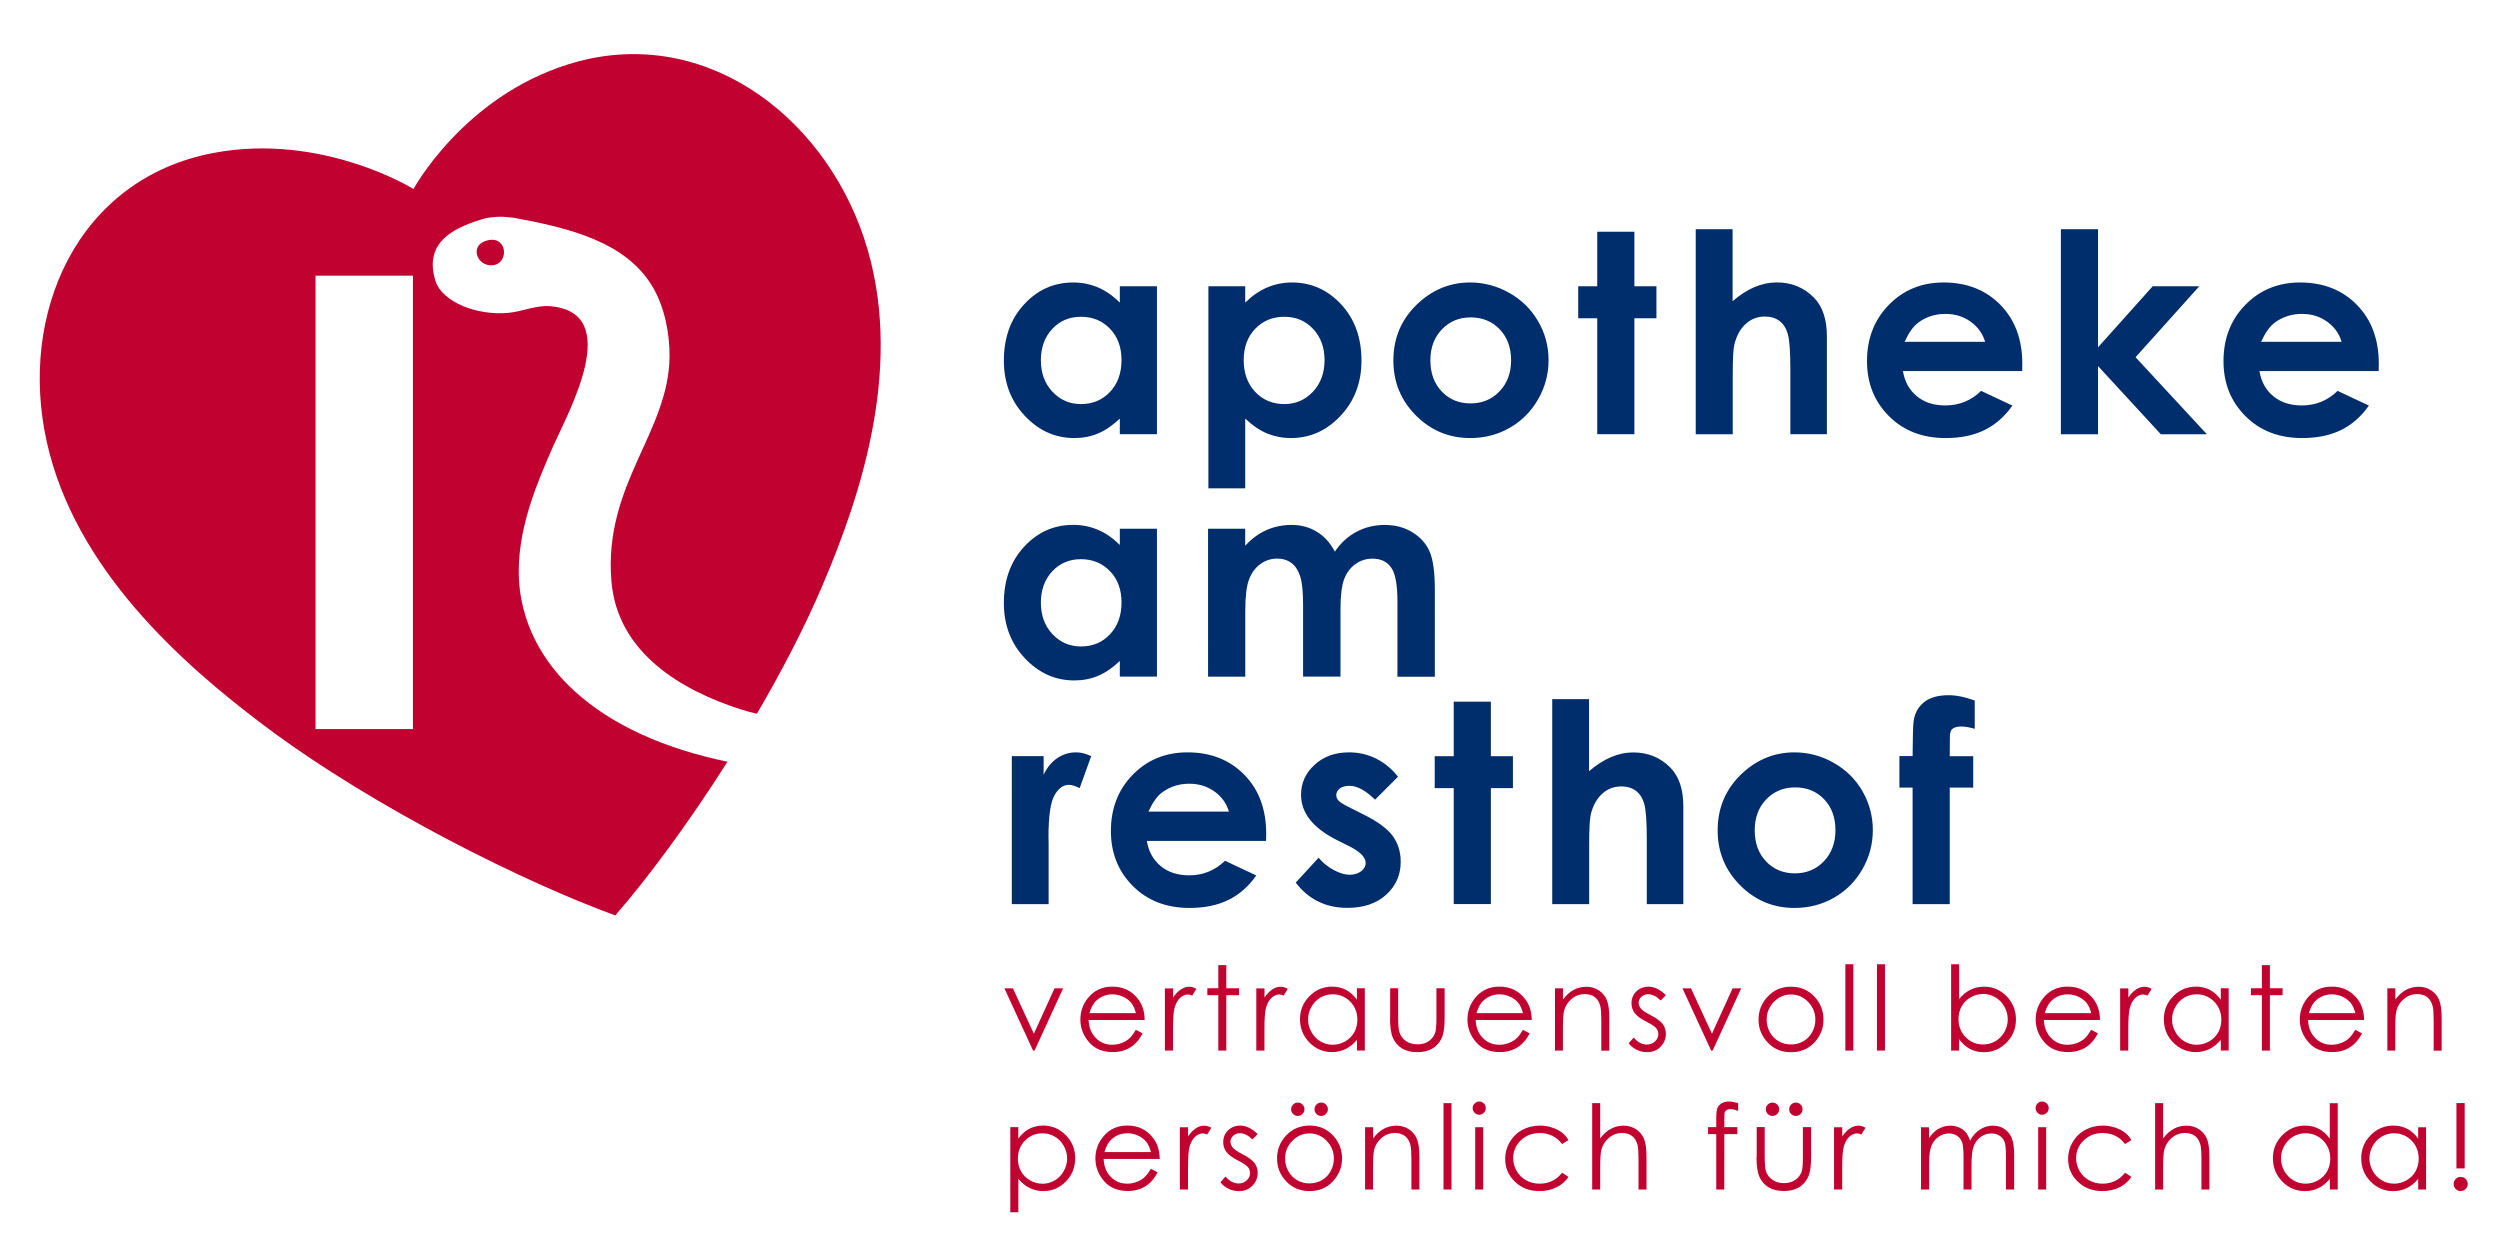
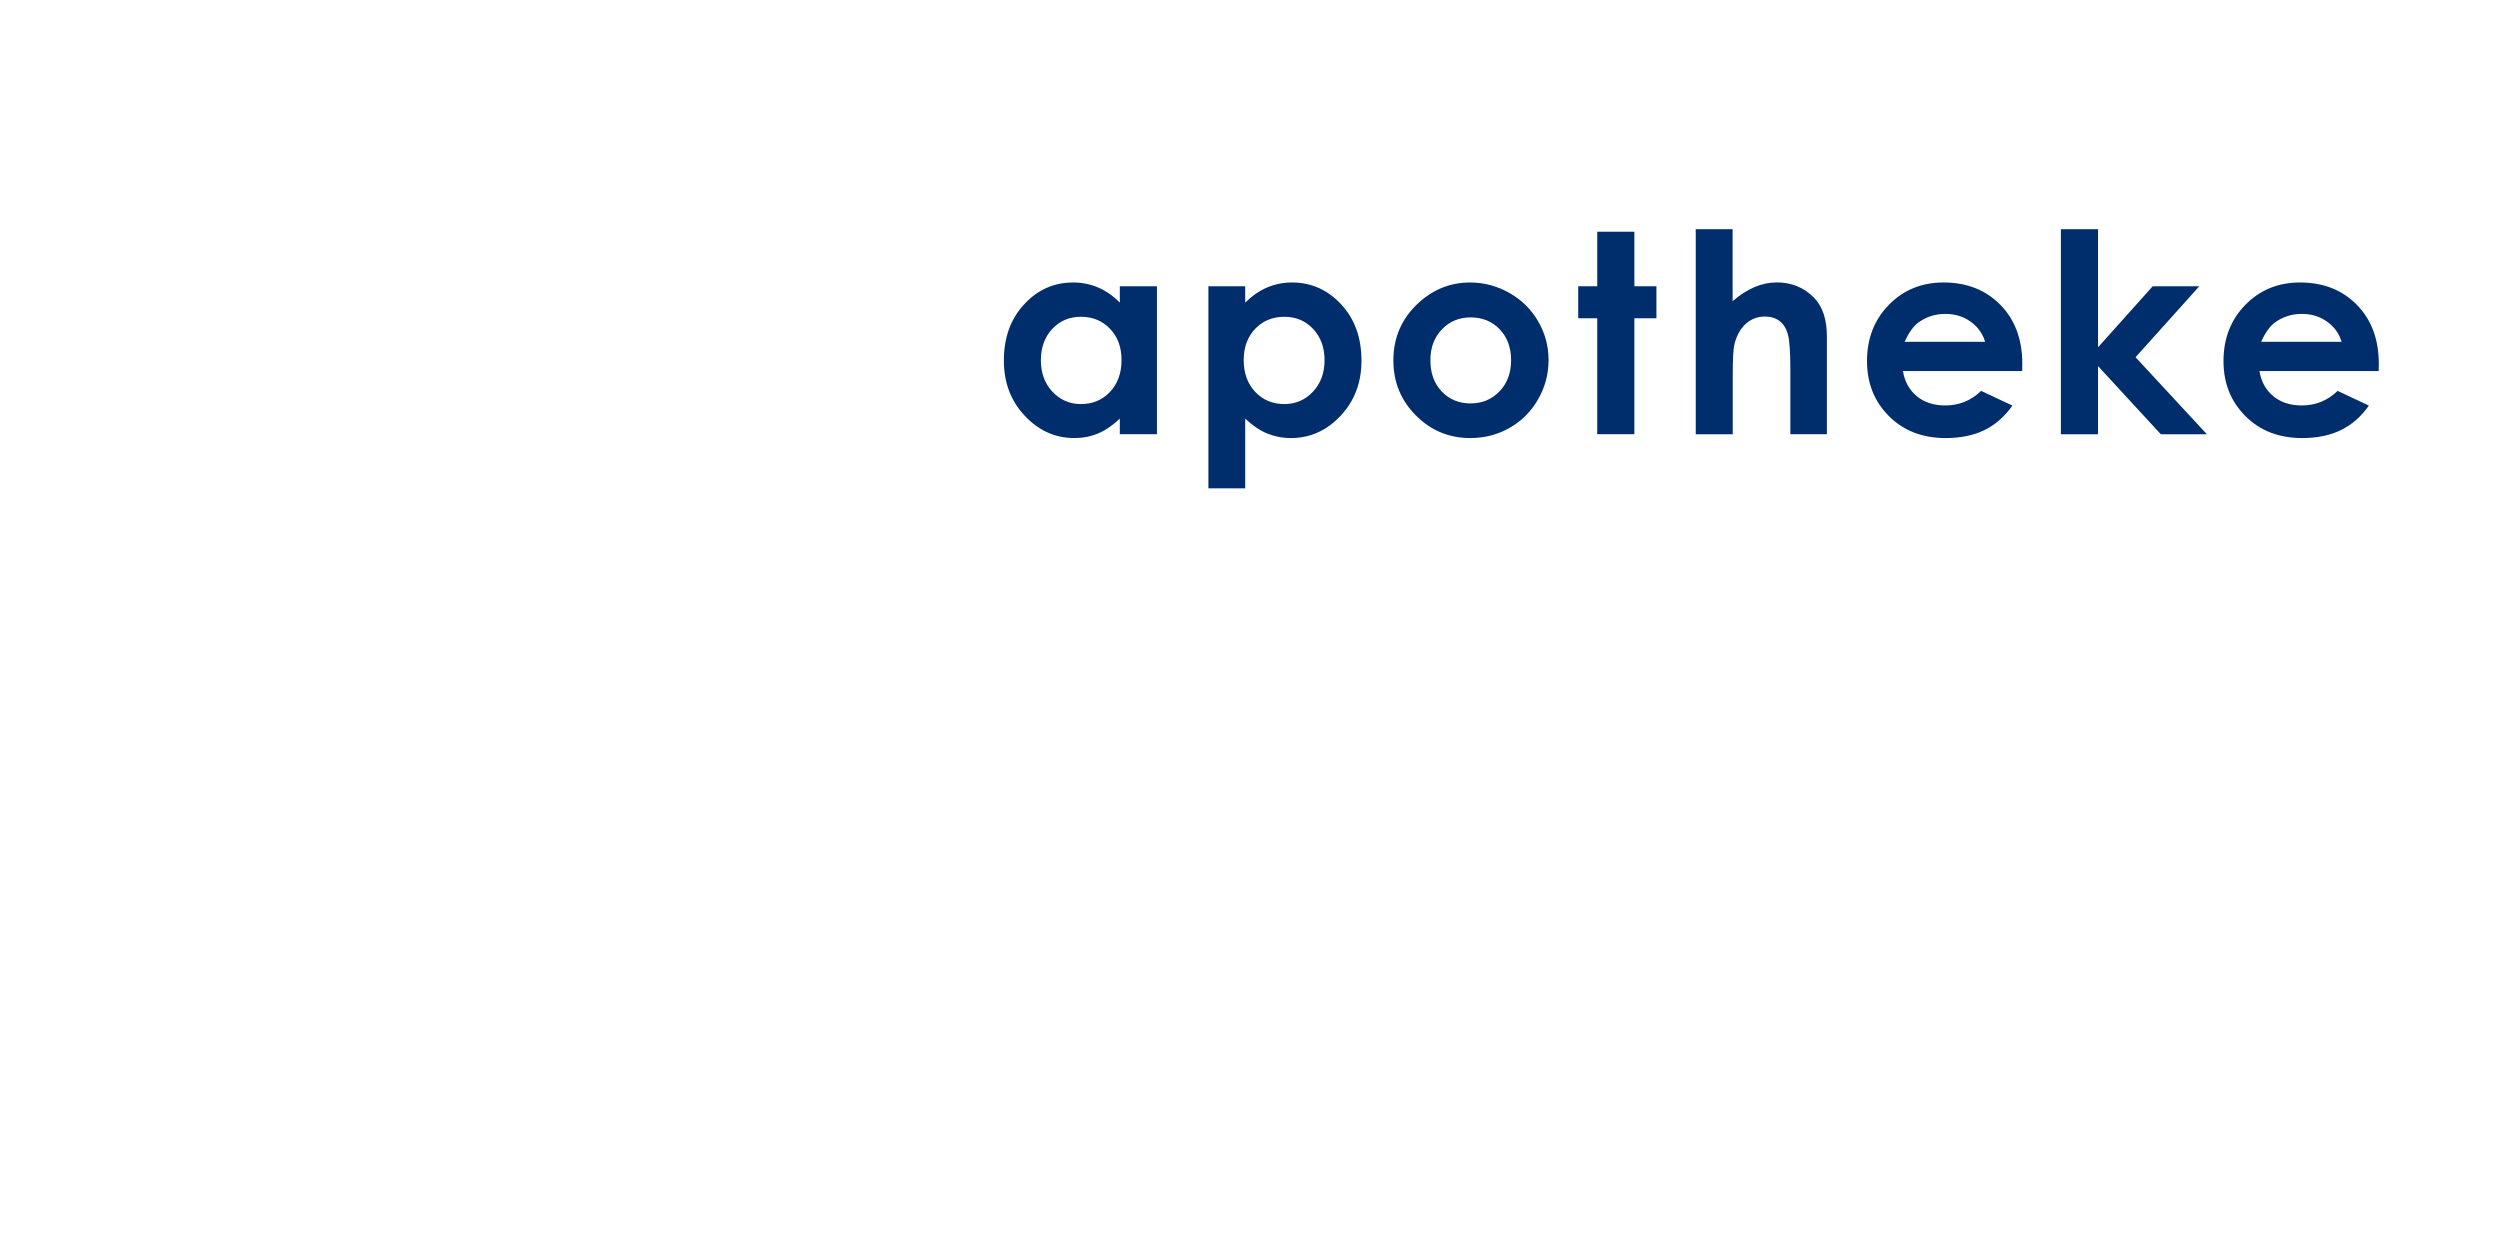
<svg xmlns="http://www.w3.org/2000/svg" version="1.1" id="Ebene_1" x="0px" y="0px" viewBox="0 0 381 190" style="enable-background:new 0 0 381 190;" xml:space="preserve">
  <style type="text/css"> .st0{fill:#C10230;} .st1{fill:#002E6D;} </style>
-   <path class="st0" d="M374.25,179.67c-0.21,0.21-0.31,0.47-0.31,0.77c0,0.3,0.1,0.55,0.31,0.76c0.21,0.21,0.46,0.32,0.76,0.32 c0.3,0,0.55-0.11,0.76-0.32c0.21-0.21,0.31-0.47,0.31-0.76c0-0.3-0.11-0.56-0.31-0.77c-0.21-0.21-0.46-0.31-0.76-0.31 C374.71,179.36,374.46,179.46,374.25,179.67 M374.36,178.06h1.26v-9.95h-1.26V178.06z M367.52,173.82c0.72,0.74,1.09,1.66,1.09,2.75 c0,0.72-0.16,1.37-0.48,1.94c-0.32,0.57-0.78,1.03-1.38,1.37c-0.6,0.34-1.23,0.51-1.9,0.51c-0.66,0-1.28-0.17-1.86-0.51 c-0.58-0.34-1.04-0.81-1.38-1.42c-0.34-0.61-0.51-1.25-0.51-1.92c0-0.67,0.17-1.31,0.51-1.92c0.34-0.6,0.8-1.07,1.37-1.41 c0.57-0.33,1.2-0.5,1.88-0.5C365.91,172.72,366.8,173.09,367.52,173.82 M368.53,171.78v1.75c-0.48-0.66-1.03-1.16-1.66-1.49 c-0.63-0.33-1.34-0.5-2.12-0.5c-1.35,0-2.5,0.49-3.46,1.46c-0.96,0.97-1.44,2.14-1.44,3.51c0,1.4,0.47,2.58,1.43,3.56 c0.95,0.97,2.1,1.46,3.44,1.46c0.76,0,1.45-0.16,2.09-0.47s1.21-0.78,1.72-1.4v1.63h1.2v-9.49H368.53z M354.05,173.82 c0.72,0.74,1.08,1.66,1.08,2.75c0,0.72-0.16,1.37-0.48,1.94c-0.32,0.57-0.78,1.03-1.38,1.37c-0.6,0.34-1.23,0.51-1.9,0.51 c-0.66,0-1.28-0.17-1.86-0.51c-0.58-0.34-1.04-0.81-1.38-1.42c-0.34-0.61-0.51-1.25-0.51-1.92c0-0.67,0.17-1.31,0.51-1.92 c0.34-0.6,0.8-1.07,1.37-1.41c0.57-0.33,1.2-0.5,1.88-0.5C352.43,172.72,353.33,173.09,354.05,173.82 M355.06,168.12v5.41 c-0.48-0.66-1.03-1.16-1.66-1.49c-0.63-0.33-1.34-0.5-2.11-0.5c-1.35,0-2.5,0.49-3.46,1.46c-0.96,0.97-1.44,2.14-1.44,3.51 c0,1.4,0.48,2.58,1.43,3.56c0.95,0.97,2.1,1.46,3.44,1.46c0.76,0,1.45-0.16,2.09-0.47c0.64-0.31,1.21-0.78,1.72-1.4v1.63h1.2v-13.16 H355.06z M328.44,181.28h1.22v-3.48c0-1.26,0.06-2.12,0.18-2.58c0.19-0.72,0.57-1.33,1.16-1.82c0.58-0.49,1.25-0.73,1.98-0.73 c0.65,0,1.17,0.16,1.57,0.48c0.4,0.32,0.67,0.79,0.82,1.42c0.09,0.37,0.13,1.1,0.13,2.19v4.53h1.22v-4.89c0-1.3-0.13-2.25-0.39-2.86 c-0.26-0.61-0.67-1.09-1.22-1.45c-0.55-0.36-1.18-0.54-1.89-0.54c-0.69,0-1.34,0.16-1.93,0.48c-0.59,0.32-1.14,0.81-1.63,1.46v-5.37 h-1.22V181.28z M323.8,172.58c-0.41-0.31-0.9-0.56-1.49-0.75c-0.58-0.19-1.19-0.29-1.82-0.29c-1,0-1.91,0.22-2.71,0.66 c-0.81,0.44-1.44,1.06-1.91,1.85c-0.46,0.79-0.69,1.64-0.69,2.56c0,1.37,0.49,2.53,1.48,3.48c0.99,0.95,2.23,1.43,3.73,1.43 c0.98,0,1.85-0.19,2.61-0.57c0.77-0.38,1.37-0.91,1.83-1.59l-0.97-0.64c-0.88,1.11-2.02,1.67-3.42,1.67c-0.76,0-1.45-0.17-2.06-0.51 c-0.61-0.34-1.1-0.81-1.45-1.42c-0.35-0.61-0.53-1.26-0.53-1.95c0-1.06,0.38-1.97,1.15-2.71c0.76-0.74,1.72-1.12,2.88-1.12 c1.45,0,2.59,0.56,3.42,1.67l0.97-0.6C324.56,173.28,324.21,172.88,323.8,172.58 M310.62,181.28h1.22v-9.49h-1.22V181.28z M310.52,168.17c-0.2,0.2-0.29,0.44-0.29,0.71c0,0.27,0.1,0.51,0.29,0.71c0.2,0.2,0.43,0.3,0.7,0.3c0.28,0,0.51-0.1,0.71-0.3 c0.2-0.2,0.29-0.43,0.29-0.71c0-0.28-0.1-0.52-0.29-0.71s-0.43-0.3-0.71-0.3C310.95,167.87,310.72,167.97,310.52,168.17 M292.78,181.28H294v-4.02c0-1.19,0.12-2.07,0.35-2.64c0.24-0.58,0.6-1.03,1.09-1.37c0.49-0.34,1.02-0.51,1.58-0.51 c0.49,0,0.91,0.12,1.26,0.37c0.35,0.25,0.6,0.58,0.75,0.99c0.14,0.41,0.21,1.19,0.21,2.33v4.86h1.22v-3.72 c0-1.36,0.11-2.33,0.34-2.91c0.23-0.58,0.58-1.05,1.07-1.4s1.03-0.52,1.62-0.52c0.49,0,0.91,0.12,1.26,0.35 c0.35,0.23,0.6,0.54,0.74,0.92s0.22,1.08,0.22,2.1v5.18h1.25v-5.18c0-1.19-0.12-2.08-0.37-2.67c-0.24-0.59-0.62-1.05-1.12-1.39 c-0.5-0.33-1.08-0.5-1.74-0.5c-0.7,0-1.36,0.19-1.97,0.58c-0.61,0.39-1.12,0.95-1.52,1.7c-0.19-0.56-0.42-0.99-0.68-1.29 s-0.6-0.54-1.01-0.72c-0.41-0.18-0.85-0.27-1.31-0.27c-0.68,0-1.33,0.19-1.95,0.56c-0.45,0.28-0.88,0.72-1.31,1.33v-1.64h-1.22 V181.28z M279.5,181.28h1.25v-3.21c0-1.65,0.08-2.74,0.23-3.28c0.2-0.7,0.49-1.22,0.86-1.56c0.38-0.33,0.77-0.5,1.18-0.5 c0.18,0,0.39,0.06,0.65,0.17l0.64-1.03c-0.38-0.21-0.75-0.32-1.08-0.32c-0.45,0-0.88,0.14-1.29,0.41c-0.41,0.27-0.8,0.68-1.18,1.23 v-1.39h-1.25V181.28z M272.97,168.33c-0.2,0.2-0.3,0.44-0.3,0.72c0,0.28,0.1,0.52,0.3,0.72c0.2,0.2,0.44,0.3,0.72,0.3 c0.28,0,0.52-0.1,0.72-0.3c0.2-0.2,0.3-0.44,0.3-0.72c0-0.28-0.1-0.52-0.3-0.72c-0.2-0.2-0.44-0.3-0.72-0.3 C273.41,168.03,273.17,168.13,272.97,168.33 M269.41,168.33c-0.2,0.2-0.3,0.44-0.3,0.72c0,0.28,0.1,0.52,0.3,0.72s0.44,0.3,0.72,0.3 c0.28,0,0.52-0.1,0.72-0.3c0.2-0.2,0.3-0.44,0.3-0.72c0-0.28-0.1-0.52-0.3-0.72c-0.2-0.2-0.44-0.3-0.72-0.3 C269.85,168.03,269.61,168.13,269.41,168.33 M267.69,176.35c0,1.35,0.15,2.36,0.46,3.03c0.31,0.67,0.77,1.2,1.39,1.57 c0.62,0.38,1.39,0.56,2.32,0.56c0.92,0,1.69-0.19,2.31-0.56c0.61-0.38,1.07-0.89,1.38-1.56c0.31-0.66,0.46-1.65,0.46-2.96v-4.66 h-1.25v4.43c0,1.19-0.06,1.96-0.18,2.33c-0.18,0.53-0.51,0.97-0.98,1.29c-0.48,0.33-1.05,0.49-1.73,0.49 c-0.68,0-1.27-0.17-1.76-0.51c-0.49-0.34-0.83-0.8-1-1.38c-0.12-0.41-0.17-1.15-0.17-2.23v-4.43h-1.22V176.35z M263.48,167.87 c-0.43,0-0.79,0.09-1.09,0.27c-0.3,0.18-0.51,0.41-0.64,0.7s-0.19,0.78-0.19,1.46v1.48h-1.25v1.06h1.25v8.44h1.22l0.01-8.44h1.98 v-1.06h-1.98l0-1.28c0-0.54,0.02-0.87,0.06-1c0.04-0.12,0.14-0.24,0.3-0.33c0.16-0.1,0.36-0.14,0.59-0.14c0.32,0,0.7,0.1,1.15,0.29 v-1.2C264.35,167.96,263.87,167.87,263.48,167.87 M242.65,181.28h1.22v-3.48c0-1.26,0.06-2.12,0.18-2.58 c0.19-0.72,0.57-1.33,1.16-1.82c0.58-0.49,1.25-0.73,1.98-0.73c0.65,0,1.17,0.16,1.57,0.48c0.4,0.32,0.67,0.79,0.82,1.42 c0.09,0.37,0.13,1.1,0.13,2.19v4.53h1.22v-4.89c0-1.3-0.13-2.25-0.39-2.86c-0.26-0.61-0.67-1.09-1.22-1.45 c-0.55-0.36-1.18-0.54-1.89-0.54c-0.69,0-1.33,0.16-1.93,0.48c-0.59,0.32-1.14,0.81-1.63,1.46v-5.37h-1.22V181.28z M238.01,172.58 c-0.41-0.31-0.9-0.56-1.49-0.75c-0.58-0.19-1.19-0.29-1.82-0.29c-1,0-1.9,0.22-2.71,0.66c-0.81,0.44-1.44,1.06-1.91,1.85 c-0.46,0.79-0.69,1.64-0.69,2.56c0,1.37,0.49,2.53,1.48,3.48c0.99,0.95,2.23,1.43,3.73,1.43c0.98,0,1.85-0.19,2.61-0.57 c0.77-0.38,1.37-0.91,1.83-1.59l-0.97-0.64c-0.88,1.11-2.02,1.67-3.42,1.67c-0.76,0-1.45-0.17-2.06-0.51s-1.1-0.81-1.45-1.42 c-0.35-0.61-0.53-1.26-0.53-1.95c0-1.06,0.38-1.97,1.15-2.71c0.76-0.74,1.72-1.12,2.88-1.12c1.45,0,2.59,0.56,3.42,1.67l0.97-0.6 C238.76,173.28,238.42,172.88,238.01,172.58 M224.82,181.28h1.22v-9.49h-1.22V181.28z M224.73,168.17c-0.2,0.2-0.3,0.44-0.3,0.71 c0,0.27,0.1,0.51,0.3,0.71c0.2,0.2,0.43,0.3,0.7,0.3c0.28,0,0.51-0.1,0.71-0.3c0.2-0.2,0.29-0.43,0.29-0.71 c0-0.28-0.1-0.52-0.29-0.71c-0.2-0.2-0.43-0.3-0.71-0.3C225.16,167.87,224.92,167.97,224.73,168.17 M219.99,181.28h1.22v-13.16 h-1.22V181.28z M208.03,181.28h1.22v-3.48c0-1.25,0.06-2.11,0.17-2.58c0.19-0.72,0.57-1.33,1.16-1.82c0.58-0.49,1.25-0.73,1.99-0.73 c0.65,0,1.17,0.16,1.57,0.48c0.4,0.32,0.67,0.79,0.82,1.42c0.09,0.37,0.14,1.1,0.14,2.19v4.53h1.22v-4.89 c0-1.29-0.13-2.24-0.39-2.85c-0.26-0.61-0.67-1.1-1.22-1.46c-0.55-0.36-1.18-0.54-1.89-0.54c-0.7,0-1.34,0.16-1.94,0.48 c-0.59,0.32-1.13,0.81-1.62,1.46v-1.7h-1.22V181.28z M200.63,168.33c-0.2,0.2-0.3,0.44-0.3,0.72c0,0.28,0.1,0.52,0.3,0.72 c0.2,0.2,0.44,0.3,0.72,0.3c0.28,0,0.52-0.1,0.72-0.3c0.2-0.2,0.3-0.44,0.3-0.72c0-0.28-0.1-0.52-0.3-0.72 c-0.2-0.2-0.44-0.3-0.72-0.3C201.06,168.03,200.83,168.13,200.63,168.33 M197.07,168.33c-0.2,0.2-0.3,0.44-0.3,0.72 c0,0.28,0.1,0.52,0.3,0.72s0.44,0.3,0.71,0.3c0.28,0,0.52-0.1,0.72-0.3c0.2-0.2,0.3-0.44,0.3-0.72c0-0.28-0.1-0.52-0.3-0.72 c-0.2-0.2-0.44-0.3-0.72-0.3C197.5,168.03,197.27,168.13,197.07,168.33 M202.18,173.86c0.73,0.75,1.1,1.66,1.1,2.72 c0,0.69-0.17,1.33-0.5,1.92s-0.78,1.05-1.35,1.37c-0.57,0.32-1.19,0.48-1.87,0.48c-0.68,0-1.3-0.16-1.86-0.48 c-0.57-0.32-1.02-0.78-1.35-1.37s-0.5-1.23-0.5-1.92c0-1.06,0.36-1.97,1.1-2.72c0.73-0.75,1.6-1.12,2.62-1.12 C200.58,172.73,201.45,173.11,202.18,173.86 M195.93,173.13c-0.87,0.97-1.31,2.11-1.31,3.42c0,1.33,0.46,2.49,1.39,3.48 c0.92,0.99,2.11,1.49,3.57,1.49c1.45,0,2.64-0.5,3.56-1.49c0.92-0.99,1.39-2.15,1.39-3.48c0-1.32-0.44-2.46-1.31-3.43 c-0.96-1.06-2.17-1.59-3.64-1.59C198.1,171.54,196.89,172.07,195.93,173.13 M189.03,171.54c-0.75,0-1.37,0.24-1.87,0.72 c-0.49,0.48-0.74,1.08-0.74,1.8c0,0.55,0.15,1.04,0.46,1.47c0.31,0.43,0.89,0.87,1.75,1.31c0.8,0.41,1.31,0.74,1.54,1.01 c0.23,0.27,0.34,0.58,0.34,0.93c0,0.42-0.17,0.79-0.52,1.11c-0.34,0.31-0.76,0.47-1.25,0.47c-0.7,0-1.36-0.35-1.98-1.05l-0.77,0.87 c0.33,0.42,0.74,0.75,1.24,0.99c0.5,0.24,1.02,0.36,1.57,0.36c0.82,0,1.51-0.27,2.05-0.81c0.55-0.54,0.82-1.2,0.82-1.98 c0-0.55-0.16-1.05-0.48-1.49c-0.33-0.44-0.94-0.89-1.85-1.36c-0.75-0.38-1.24-0.72-1.47-1c-0.23-0.28-0.35-0.57-0.35-0.88 c0-0.35,0.14-0.65,0.42-0.92c0.28-0.26,0.62-0.39,1.02-0.39c0.62,0,1.26,0.32,1.92,0.95l0.79-0.81 C190.78,171.97,189.9,171.54,189.03,171.54 M179.8,181.28h1.25v-3.21c0-1.65,0.08-2.74,0.23-3.28c0.2-0.7,0.49-1.22,0.86-1.56 c0.38-0.33,0.77-0.5,1.18-0.5c0.17,0,0.39,0.06,0.65,0.17l0.64-1.03c-0.38-0.21-0.74-0.32-1.08-0.32c-0.45,0-0.88,0.14-1.29,0.41 c-0.41,0.27-0.8,0.68-1.18,1.23v-1.39h-1.25V181.28z M168.32,175.57c0.25-0.87,0.62-1.53,1.11-1.96c0.67-0.6,1.47-0.9,2.4-0.9 c0.57,0,1.1,0.12,1.62,0.36c0.51,0.24,0.92,0.55,1.24,0.94c0.31,0.39,0.55,0.91,0.71,1.56H168.32z M174.36,179.47 c-0.32,0.28-0.71,0.5-1.17,0.67s-0.93,0.25-1.41,0.25c-1,0-1.84-0.35-2.52-1.06c-0.68-0.71-1.03-1.61-1.06-2.71h8.54 c-0.01-1.3-0.36-2.38-1.05-3.25c-0.97-1.23-2.26-1.84-3.88-1.84c-1.57,0-2.83,0.6-3.76,1.8c-0.74,0.94-1.11,2.01-1.11,3.22 c0,1.28,0.44,2.43,1.31,3.44c0.87,1.01,2.08,1.52,3.63,1.52c0.7,0,1.33-0.11,1.88-0.32c0.55-0.21,1.05-0.52,1.49-0.93 c0.44-0.41,0.83-0.94,1.17-1.6l-1.03-0.54C175.02,178.75,174.68,179.19,174.36,179.47 M160.75,173.22c0.57,0.33,1.03,0.8,1.37,1.41 c0.34,0.6,0.51,1.24,0.51,1.92c0,0.67-0.17,1.31-0.51,1.92c-0.34,0.61-0.8,1.09-1.38,1.42c-0.58,0.34-1.19,0.51-1.85,0.51 c-0.67,0-1.3-0.17-1.9-0.51c-0.6-0.34-1.06-0.79-1.38-1.37c-0.32-0.57-0.48-1.22-0.48-1.94c0-1.1,0.36-2.02,1.08-2.75 c0.72-0.74,1.61-1.11,2.67-1.11C159.55,172.72,160.17,172.88,160.75,173.22 M153.98,184.75h1.22v-5.1c0.51,0.62,1.08,1.09,1.72,1.4 c0.63,0.31,1.33,0.47,2.08,0.47c1.34,0,2.49-0.49,3.44-1.46c0.95-0.97,1.42-2.16,1.42-3.56c0-1.37-0.48-2.54-1.44-3.51 c-0.96-0.97-2.11-1.46-3.46-1.46c-0.77,0-1.47,0.17-2.1,0.5c-0.63,0.33-1.18,0.83-1.67,1.49v-1.75h-1.22V184.75z" />
-   <path class="st0" d="M363.82,160.11h1.22v-3.48c0-1.25,0.06-2.11,0.17-2.58c0.19-0.72,0.57-1.33,1.16-1.82 c0.59-0.49,1.25-0.73,1.99-0.73c0.64,0,1.17,0.16,1.57,0.48c0.4,0.32,0.67,0.79,0.82,1.42c0.09,0.37,0.14,1.1,0.14,2.19v4.53h1.22 v-4.89c0-1.29-0.13-2.24-0.39-2.85c-0.26-0.61-0.67-1.1-1.22-1.46c-0.55-0.36-1.18-0.54-1.89-0.54c-0.7,0-1.34,0.16-1.94,0.48 c-0.59,0.32-1.13,0.81-1.62,1.46v-1.7h-1.22V160.11z M351.87,154.4c0.25-0.87,0.62-1.53,1.11-1.96c0.67-0.6,1.47-0.9,2.4-0.9 c0.56,0,1.1,0.12,1.62,0.36c0.51,0.24,0.92,0.55,1.24,0.94c0.31,0.39,0.55,0.91,0.71,1.56H351.87z M357.91,158.3 c-0.32,0.28-0.71,0.5-1.17,0.67c-0.46,0.17-0.93,0.25-1.41,0.25c-1,0-1.84-0.35-2.52-1.06c-0.68-0.71-1.03-1.61-1.06-2.71h8.54 c-0.01-1.3-0.36-2.38-1.05-3.25c-0.97-1.23-2.26-1.84-3.88-1.84c-1.57,0-2.83,0.6-3.76,1.8c-0.74,0.94-1.11,2.02-1.11,3.22 c0,1.28,0.44,2.43,1.31,3.44c0.87,1.02,2.08,1.52,3.63,1.52c0.7,0,1.33-0.11,1.88-0.32c0.55-0.21,1.05-0.52,1.49-0.93 c0.44-0.41,0.83-0.94,1.17-1.61l-1.03-0.54C358.57,157.58,358.23,158.03,357.91,158.3 M344.71,150.61h-1.67v1.06h1.67v8.44h1.22 v-8.44h1.94v-1.06h-1.94v-3.52h-1.22V150.61z M337.44,152.65c0.72,0.74,1.09,1.66,1.09,2.75c0,0.72-0.16,1.37-0.48,1.94 c-0.32,0.57-0.78,1.03-1.38,1.37c-0.6,0.34-1.23,0.51-1.9,0.51c-0.66,0-1.28-0.17-1.86-0.51s-1.04-0.82-1.38-1.43 c-0.34-0.61-0.51-1.25-0.51-1.92c0-0.67,0.17-1.31,0.51-1.92c0.34-0.6,0.8-1.07,1.37-1.41c0.58-0.33,1.2-0.5,1.88-0.5 C335.83,151.55,336.72,151.92,337.44,152.65 M338.45,150.61v1.74c-0.48-0.66-1.03-1.16-1.66-1.49c-0.63-0.33-1.34-0.5-2.12-0.5 c-1.35,0-2.5,0.49-3.46,1.46c-0.96,0.97-1.44,2.14-1.44,3.51c0,1.39,0.47,2.58,1.43,3.55s2.1,1.46,3.44,1.46 c0.76,0,1.45-0.16,2.09-0.47c0.64-0.31,1.21-0.78,1.72-1.4v1.63h1.2v-9.49H338.45z M323.1,160.11h1.25v-3.21 c0-1.65,0.08-2.74,0.23-3.28c0.2-0.7,0.49-1.22,0.86-1.56c0.38-0.33,0.77-0.5,1.18-0.5c0.17,0,0.39,0.05,0.65,0.17l0.64-1.03 c-0.38-0.22-0.74-0.32-1.08-0.32c-0.45,0-0.88,0.14-1.29,0.41c-0.41,0.27-0.81,0.68-1.18,1.23v-1.39h-1.25V160.11z M311.62,154.4 c0.25-0.87,0.62-1.53,1.11-1.96c0.67-0.6,1.47-0.9,2.4-0.9c0.57,0,1.1,0.12,1.62,0.36c0.51,0.24,0.92,0.55,1.24,0.94 c0.31,0.39,0.55,0.91,0.71,1.56H311.62z M317.66,158.3c-0.32,0.28-0.71,0.5-1.17,0.67c-0.46,0.17-0.93,0.25-1.41,0.25 c-1,0-1.84-0.35-2.52-1.06c-0.68-0.71-1.03-1.61-1.06-2.71h8.54c-0.01-1.3-0.36-2.38-1.05-3.25c-0.97-1.23-2.26-1.84-3.88-1.84 c-1.57,0-2.83,0.6-3.76,1.8c-0.74,0.94-1.11,2.02-1.11,3.22c0,1.28,0.44,2.43,1.31,3.44c0.87,1.02,2.08,1.52,3.63,1.52 c0.7,0,1.32-0.11,1.88-0.32c0.55-0.21,1.05-0.52,1.49-0.93c0.44-0.41,0.83-0.94,1.17-1.61l-1.03-0.54 C318.32,157.58,317.98,158.03,317.66,158.3 M299.56,158.06c-0.72-0.74-1.08-1.66-1.08-2.76c0-0.72,0.16-1.37,0.48-1.94 c0.32-0.58,0.78-1.03,1.38-1.37c0.6-0.34,1.23-0.51,1.9-0.51c0.66,0,1.27,0.17,1.85,0.51c0.58,0.34,1.04,0.81,1.38,1.43 c0.34,0.61,0.51,1.25,0.51,1.93c0,0.68-0.17,1.32-0.51,1.92c-0.34,0.6-0.8,1.07-1.37,1.41c-0.58,0.33-1.2,0.5-1.88,0.5 C301.17,159.17,300.28,158.8,299.56,158.06 M298.56,160.11v-1.74c0.48,0.66,1.04,1.16,1.67,1.49c0.63,0.33,1.33,0.5,2.1,0.5 c1.35,0,2.5-0.49,3.46-1.46c0.96-0.97,1.44-2.14,1.44-3.52c0-1.39-0.47-2.57-1.42-3.55c-0.95-0.98-2.1-1.46-3.44-1.46 c-0.76,0-1.45,0.16-2.08,0.47c-0.63,0.31-1.21,0.78-1.72,1.41v-5.3h-1.22v13.16H298.56z M286.05,160.11h1.22v-13.16h-1.22V160.11z M281.23,160.11h1.22v-13.16h-1.22V160.11z M275.56,152.69c0.73,0.75,1.1,1.66,1.1,2.72c0,0.69-0.17,1.33-0.5,1.92 c-0.33,0.59-0.78,1.05-1.35,1.37c-0.57,0.32-1.19,0.48-1.86,0.48s-1.3-0.16-1.86-0.48c-0.57-0.32-1.02-0.78-1.35-1.37 c-0.33-0.59-0.5-1.23-0.5-1.92c0-1.06,0.37-1.97,1.1-2.72c0.73-0.75,1.6-1.13,2.62-1.13C273.96,151.56,274.83,151.94,275.56,152.69 M269.31,151.97c-0.87,0.96-1.31,2.1-1.31,3.42c0,1.33,0.46,2.49,1.39,3.48c0.92,0.99,2.11,1.49,3.57,1.49 c1.45,0,2.64-0.5,3.56-1.49c0.92-0.99,1.38-2.15,1.38-3.48c0-1.32-0.44-2.46-1.31-3.43c-0.96-1.06-2.17-1.59-3.64-1.59 C271.48,150.37,270.27,150.9,269.31,151.97 M260.78,160.11h0.23l4.35-9.49h-1.31l-3.15,6.92l-3.19-6.92h-1.3L260.78,160.11z M251.25,150.37c-0.75,0-1.37,0.24-1.87,0.72c-0.49,0.48-0.74,1.08-0.74,1.8c0,0.55,0.15,1.04,0.46,1.47 c0.31,0.43,0.89,0.87,1.75,1.31c0.8,0.41,1.31,0.74,1.54,1.01c0.23,0.27,0.34,0.58,0.34,0.93c0,0.42-0.17,0.79-0.52,1.11 s-0.76,0.47-1.25,0.47c-0.7,0-1.36-0.35-1.99-1.06l-0.77,0.87c0.33,0.42,0.74,0.75,1.24,0.99c0.5,0.24,1.02,0.36,1.57,0.36 c0.82,0,1.51-0.27,2.05-0.81s0.82-1.2,0.82-1.98c0-0.55-0.16-1.05-0.48-1.49c-0.33-0.44-0.95-0.89-1.85-1.36 c-0.75-0.38-1.24-0.72-1.47-1c-0.23-0.28-0.35-0.57-0.35-0.88c0-0.35,0.14-0.65,0.42-0.92c0.28-0.26,0.62-0.39,1.02-0.39 c0.62,0,1.26,0.32,1.92,0.95l0.79-0.81C253.01,150.8,252.13,150.37,251.25,150.37 M236.97,160.11h1.22v-3.48 c0-1.25,0.06-2.11,0.17-2.58c0.19-0.72,0.57-1.33,1.16-1.82c0.58-0.49,1.25-0.73,1.99-0.73c0.64,0,1.17,0.16,1.57,0.48 c0.4,0.32,0.67,0.79,0.82,1.42c0.09,0.37,0.14,1.1,0.14,2.19v4.53h1.22v-4.89c0-1.29-0.13-2.24-0.39-2.85 c-0.26-0.61-0.67-1.1-1.22-1.46c-0.55-0.36-1.18-0.54-1.89-0.54c-0.7,0-1.34,0.16-1.94,0.48c-0.59,0.32-1.14,0.81-1.62,1.46v-1.7 h-1.22V160.11z M225.02,154.4c0.25-0.87,0.62-1.53,1.11-1.96c0.67-0.6,1.47-0.9,2.4-0.9c0.56,0,1.1,0.12,1.62,0.36 c0.51,0.24,0.92,0.55,1.24,0.94c0.31,0.39,0.55,0.91,0.71,1.56H225.02z M231.06,158.3c-0.32,0.28-0.71,0.5-1.17,0.67 s-0.93,0.25-1.41,0.25c-1,0-1.84-0.35-2.52-1.06c-0.68-0.71-1.03-1.61-1.06-2.71h8.54c-0.01-1.3-0.36-2.38-1.05-3.25 c-0.97-1.23-2.26-1.84-3.88-1.84c-1.57,0-2.83,0.6-3.76,1.8c-0.74,0.94-1.11,2.02-1.11,3.22c0,1.28,0.44,2.43,1.31,3.44 c0.87,1.02,2.08,1.52,3.63,1.52c0.7,0,1.32-0.11,1.88-0.32c0.55-0.21,1.05-0.52,1.49-0.93c0.44-0.41,0.83-0.94,1.17-1.61l-1.03-0.54 C231.73,157.58,231.38,158.03,231.06,158.3 M211.84,155.19c0,1.35,0.15,2.36,0.46,3.03c0.31,0.67,0.77,1.2,1.39,1.57 c0.62,0.38,1.39,0.56,2.32,0.56c0.93,0,1.69-0.19,2.31-0.56c0.61-0.38,1.07-0.9,1.38-1.56c0.31-0.66,0.46-1.65,0.46-2.96v-4.66 h-1.25v4.43c0,1.19-0.06,1.96-0.18,2.33c-0.18,0.53-0.51,0.97-0.98,1.3c-0.47,0.33-1.05,0.49-1.73,0.49c-0.68,0-1.27-0.17-1.76-0.51 c-0.49-0.34-0.83-0.8-1-1.38c-0.12-0.41-0.18-1.15-0.18-2.23v-4.43h-1.22V155.19z M205.78,152.65c0.72,0.74,1.08,1.66,1.08,2.75 c0,0.72-0.16,1.37-0.48,1.94c-0.32,0.57-0.78,1.03-1.38,1.37s-1.23,0.51-1.9,0.51c-0.66,0-1.28-0.17-1.86-0.51 c-0.58-0.34-1.04-0.82-1.38-1.43c-0.34-0.61-0.51-1.25-0.51-1.92c0-0.67,0.17-1.31,0.51-1.92c0.34-0.6,0.8-1.07,1.37-1.41 c0.58-0.33,1.2-0.5,1.88-0.5C204.17,151.55,205.06,151.92,205.78,152.65 M206.79,150.61v1.74c-0.48-0.66-1.03-1.16-1.66-1.49 c-0.63-0.33-1.34-0.5-2.11-0.5c-1.35,0-2.5,0.49-3.46,1.46c-0.96,0.97-1.44,2.14-1.44,3.51c0,1.39,0.48,2.58,1.43,3.55 c0.95,0.97,2.1,1.46,3.44,1.46c0.76,0,1.45-0.16,2.09-0.47s1.21-0.78,1.72-1.4v1.63h1.2v-9.49H206.79z M191.45,160.11h1.25v-3.21 c0-1.65,0.08-2.74,0.23-3.28c0.2-0.7,0.49-1.22,0.86-1.56c0.38-0.33,0.77-0.5,1.18-0.5c0.17,0,0.39,0.05,0.65,0.17l0.64-1.03 c-0.38-0.22-0.74-0.32-1.08-0.32c-0.45,0-0.88,0.14-1.29,0.41c-0.41,0.27-0.81,0.68-1.18,1.23v-1.39h-1.25V160.11z M185.67,150.61 H184v1.06h1.67v8.44h1.22v-8.44h1.94v-1.06h-1.94v-3.52h-1.22V150.61z M177.52,160.11h1.25v-3.21c0-1.65,0.08-2.74,0.23-3.28 c0.2-0.7,0.49-1.22,0.86-1.56c0.38-0.33,0.77-0.5,1.18-0.5c0.17,0,0.39,0.05,0.65,0.17l0.64-1.03c-0.38-0.22-0.74-0.32-1.08-0.32 c-0.45,0-0.88,0.14-1.29,0.41c-0.41,0.27-0.81,0.68-1.18,1.23v-1.39h-1.25V160.11z M166.03,154.4c0.25-0.87,0.62-1.53,1.11-1.96 c0.67-0.6,1.47-0.9,2.4-0.9c0.57,0,1.1,0.12,1.62,0.36c0.51,0.24,0.92,0.55,1.24,0.94c0.31,0.39,0.55,0.91,0.71,1.56H166.03z M172.07,158.3c-0.32,0.28-0.71,0.5-1.17,0.67s-0.93,0.25-1.41,0.25c-1,0-1.84-0.35-2.52-1.06c-0.68-0.71-1.03-1.61-1.06-2.71h8.54 c-0.01-1.3-0.36-2.38-1.05-3.25c-0.97-1.23-2.26-1.84-3.88-1.84c-1.57,0-2.83,0.6-3.76,1.8c-0.74,0.94-1.11,2.02-1.11,3.22 c0,1.28,0.44,2.43,1.31,3.44c0.87,1.02,2.08,1.52,3.63,1.52c0.7,0,1.33-0.11,1.88-0.32c0.55-0.21,1.05-0.52,1.49-0.93 c0.44-0.41,0.83-0.94,1.17-1.61l-1.03-0.54C172.74,157.58,172.39,158.03,172.07,158.3 M157.44,160.11h0.23l4.35-9.49h-1.31 l-3.15,6.92l-3.19-6.92h-1.3L157.44,160.11z" />
-   <path class="st1" d="M289.47,120.03h2.01v17.76h5.66v-17.76h3.58v-4.79h-3.58l0.02-2.82c0-0.65,0.11-1.08,0.33-1.29 c0.3-0.28,0.79-0.41,1.45-0.41c0.52,0,1.2,0.12,2.01,0.35v-4.31c-1.48-0.54-2.8-0.81-3.98-0.81c-1.63,0-2.89,0.36-3.78,1.09 c-0.89,0.73-1.41,1.71-1.56,2.95c-0.08,0.54-0.13,2.29-0.15,5.24h-2.01V120.03z M277.99,121.8c1.16,1.21,1.73,2.78,1.73,4.72 c0,1.93-0.59,3.51-1.76,4.74c-1.18,1.23-2.65,1.84-4.42,1.84c-1.77,0-3.23-0.61-4.39-1.82c-1.16-1.21-1.73-2.8-1.73-4.76 c0-1.91,0.58-3.47,1.75-4.69c1.17-1.22,2.63-1.83,4.39-1.83C275.35,119.99,276.83,120.59,277.99,121.8 M265.65,117.73 c-2.58,2.35-3.88,5.28-3.88,8.81c0,3.29,1.14,6.08,3.43,8.38c2.29,2.3,5.04,3.45,8.28,3.45c2.2,0,4.21-0.52,6.03-1.56 c1.82-1.04,3.26-2.49,4.32-4.34c1.06-1.85,1.59-3.84,1.59-5.97c0-2.11-0.53-4.08-1.57-5.91c-1.05-1.82-2.51-3.27-4.38-4.33 c-1.87-1.06-3.87-1.6-6-1.6C270.52,114.66,267.92,115.68,265.65,117.73 M236.58,137.79h5.61v-9.05c0-2.42,0.08-3.96,0.25-4.64 c0.32-1.31,0.89-2.35,1.71-3.11c0.82-0.76,1.81-1.14,2.95-1.14c0.88,0,1.63,0.23,2.23,0.68c0.6,0.46,1.03,1.15,1.27,2.07 c0.25,0.93,0.37,2.69,0.37,5.31v9.88h5.57v-14.9c0-2.6-0.66-4.57-1.97-5.9c-1.53-1.55-3.42-2.32-5.66-2.32 c-1.15,0-2.28,0.24-3.4,0.72c-1.12,0.48-2.23,1.19-3.34,2.14v-10.98h-5.61V137.79z M221.55,115.24h-2.9v4.87h2.9v17.67h5.66v-17.67 h3.36v-4.87h-3.36v-8.31h-5.66V115.24z M209.74,115.62c-1.29-0.64-2.67-0.96-4.13-0.96c-2.14,0-3.9,0.63-5.27,1.9 c-1.38,1.26-2.06,2.79-2.06,4.57c0,2.76,1.82,5.06,5.47,6.9l1.91,0.95c1.64,0.83,2.47,1.68,2.47,2.55c0,0.47-0.23,0.88-0.68,1.24 c-0.46,0.36-1.06,0.54-1.8,0.54c-0.69,0-1.48-0.24-2.37-0.71c-0.89-0.48-1.67-1.1-2.33-1.88l-3.48,3.79 c1.96,2.57,4.59,3.85,7.87,3.85c2.47,0,4.45-0.67,5.92-2.01c1.47-1.34,2.21-3.01,2.21-5.01c0-1.51-0.41-2.82-1.22-3.94 c-0.82-1.12-2.31-2.22-4.5-3.3l-2.07-1.04c-0.9-0.44-1.46-0.79-1.69-1.05c-0.23-0.26-0.34-0.54-0.34-0.84c0-0.4,0.18-0.73,0.54-1.01 c0.36-0.27,0.86-0.4,1.49-0.4c1.16,0,2.45,0.71,3.88,2.11l3.5-3.5C212.13,117.19,211.03,116.27,209.74,115.62 M175.02,123.69 c0.64-1.4,1.33-2.37,2.08-2.92c1.19-0.88,2.57-1.33,4.15-1.33c1.45,0,2.73,0.39,3.83,1.18c1.1,0.79,1.84,1.81,2.21,3.07H175.02z M192.97,127.07c0-3.73-1.11-6.73-3.34-9c-2.23-2.27-5.11-3.41-8.66-3.41c-3.34,0-6.12,1.14-8.34,3.41 c-2.22,2.27-3.33,5.13-3.33,8.57c0,3.36,1.11,6.15,3.34,8.38c2.22,2.23,5.1,3.35,8.64,3.35c2.28,0,4.25-0.4,5.91-1.21 c1.66-0.81,3.08-2.05,4.27-3.74l-4.77-2.24c-1.52,1.48-3.34,2.22-5.45,2.22c-1.77,0-3.22-0.47-4.36-1.42 c-1.14-0.95-1.84-2.22-2.1-3.82h18.17L192.97,127.07z M154.19,137.79h5.62v-9.12l-0.02-1.1c0-3.15,0.3-5.26,0.9-6.34 c0.6-1.08,1.34-1.62,2.21-1.62c0.43,0,0.97,0.17,1.64,0.5l1.76-4.87c-0.8-0.39-1.57-0.58-2.3-0.58c-1.04,0-1.99,0.29-2.86,0.87 c-0.87,0.58-1.57,1.43-2.09,2.55v-2.84h-4.85V137.79z" />
-   <path class="st1" d="M184.12,103.12h5.66V93.09c0-2.17,0.19-3.76,0.57-4.77c0.38-1.01,0.95-1.79,1.72-2.35 c0.77-0.56,1.62-0.84,2.57-0.84c0.84,0,1.56,0.22,2.16,0.66c0.6,0.44,1.04,1.12,1.34,2.02c0.3,0.9,0.45,2.36,0.45,4.38v10.92h5.7 V92.95c0-2.15,0.19-3.72,0.56-4.69c0.37-0.97,0.94-1.74,1.71-2.29c0.77-0.55,1.63-0.83,2.6-0.83c1.27,0,2.22,0.45,2.86,1.36 c0.64,0.9,0.95,2.64,0.95,5.19v11.44h5.7V89.9c0-2.71-0.27-4.66-0.8-5.86c-0.53-1.2-1.41-2.18-2.62-2.92 c-1.22-0.75-2.63-1.12-4.23-1.12c-1.55,0-2.98,0.35-4.28,1.04c-1.31,0.69-2.41,1.7-3.31,3.03c-0.69-1.33-1.6-2.34-2.74-3.03 c-1.13-0.69-2.41-1.04-3.82-1.04c-1.4,0-2.68,0.26-3.87,0.79s-2.26,1.32-3.23,2.38v-2.59h-5.66V103.12z M169.16,87.04 c1.17,1.21,1.76,2.8,1.76,4.77c0,2-0.59,3.62-1.76,4.86c-1.17,1.24-2.64,1.85-4.42,1.85c-1.72,0-3.17-0.63-4.35-1.88 c-1.18-1.26-1.76-2.86-1.76-4.81c0-1.93,0.58-3.52,1.73-4.76c1.16-1.24,2.61-1.85,4.36-1.85C166.51,85.22,167.99,85.83,169.16,87.04 M170.66,83.06c-1.01-1.02-2.11-1.79-3.29-2.3c-1.19-0.51-2.46-0.77-3.81-0.77c-2.94,0-5.44,1.11-7.49,3.34 c-2.06,2.23-3.08,5.08-3.08,8.56c0,3.36,1.06,6.16,3.19,8.42c2.12,2.26,4.64,3.39,7.55,3.39c1.3,0,2.5-0.23,3.61-0.7 c1.11-0.46,2.22-1.22,3.32-2.27v2.38h5.66V80.58h-5.66V83.06z" />
  <path class="st1" d="M344.59,52.09c0.64-1.39,1.33-2.37,2.08-2.92c1.19-0.88,2.57-1.33,4.15-1.33c1.45,0,2.73,0.39,3.83,1.18 c1.1,0.79,1.84,1.81,2.21,3.07H344.59z M362.53,55.46c0-3.73-1.11-6.73-3.34-9c-2.22-2.27-5.11-3.41-8.66-3.41 c-3.34,0-6.12,1.14-8.34,3.41s-3.33,5.13-3.33,8.57c0,3.36,1.11,6.15,3.34,8.38c2.22,2.23,5.1,3.35,8.64,3.35 c2.28,0,4.25-0.4,5.91-1.21c1.66-0.81,3.08-2.05,4.27-3.74l-4.77-2.24c-1.52,1.48-3.34,2.22-5.45,2.22c-1.77,0-3.22-0.47-4.36-1.42 c-1.14-0.95-1.84-2.22-2.1-3.82h18.17L362.53,55.46z M314.08,66.18h5.66V55.79l9.57,10.39h7.02l-10.87-11.74l9.71-10.81h-7.1 l-8.33,9.3v-18h-5.66V66.18z M290.26,52.09c0.64-1.39,1.33-2.37,2.08-2.92c1.19-0.88,2.57-1.33,4.15-1.33 c1.45,0,2.73,0.39,3.83,1.18c1.1,0.79,1.84,1.81,2.21,3.07H290.26z M308.2,55.46c0-3.73-1.11-6.73-3.34-9 c-2.23-2.27-5.11-3.41-8.66-3.41c-3.34,0-6.12,1.14-8.34,3.41s-3.33,5.13-3.33,8.57c0,3.36,1.11,6.15,3.34,8.38 c2.22,2.23,5.1,3.35,8.64,3.35c2.28,0,4.25-0.4,5.91-1.21c1.66-0.81,3.08-2.05,4.27-3.74l-4.77-2.24c-1.52,1.48-3.34,2.22-5.45,2.22 c-1.77,0-3.22-0.47-4.36-1.42c-1.14-0.95-1.84-2.22-2.1-3.82h18.17L308.2,55.46z M258.45,66.18h5.62v-9.05 c0-2.42,0.08-3.96,0.25-4.64c0.32-1.31,0.89-2.35,1.71-3.11c0.82-0.76,1.81-1.14,2.95-1.14c0.88,0,1.63,0.23,2.23,0.68 c0.6,0.46,1.03,1.15,1.27,2.07c0.25,0.92,0.37,2.69,0.37,5.3v9.88h5.57v-14.9c0-2.6-0.66-4.57-1.97-5.91 c-1.53-1.55-3.42-2.32-5.66-2.32c-1.15,0-2.28,0.24-3.4,0.71c-1.12,0.48-2.23,1.19-3.34,2.15V34.93h-5.62V66.18z M243.42,43.63h-2.9 v4.87h2.9v17.67h5.66V48.5h3.36v-4.87h-3.36v-8.31h-5.66V43.63z M228.56,50.19c1.15,1.21,1.73,2.78,1.73,4.71s-0.59,3.52-1.76,4.74 c-1.18,1.23-2.65,1.84-4.42,1.84c-1.77,0-3.24-0.61-4.39-1.82c-1.16-1.22-1.73-2.8-1.73-4.77c0-1.91,0.59-3.47,1.75-4.69 c1.17-1.22,2.63-1.83,4.39-1.83C225.93,48.38,227.41,48.98,228.56,50.19 M216.23,46.12c-2.58,2.35-3.88,5.28-3.88,8.81 c0,3.29,1.14,6.08,3.43,8.38c2.29,2.3,5.05,3.45,8.28,3.45c2.2,0,4.21-0.52,6.03-1.57c1.82-1.04,3.26-2.49,4.32-4.34 c1.06-1.85,1.59-3.84,1.59-5.97c0-2.11-0.52-4.08-1.58-5.9c-1.05-1.82-2.51-3.27-4.38-4.33c-1.87-1.06-3.87-1.6-6-1.6 C221.1,43.05,218.49,44.07,216.23,46.12 M200.12,50.13c1.16,1.24,1.74,2.82,1.74,4.76c0,1.95-0.59,3.55-1.77,4.81 c-1.18,1.26-2.64,1.88-4.36,1.88c-1.78,0-3.26-0.62-4.43-1.85c-1.17-1.24-1.76-2.86-1.76-4.86c0-1.96,0.59-3.55,1.76-4.77 c1.17-1.22,2.65-1.82,4.43-1.82C197.49,48.27,198.96,48.89,200.12,50.13 M184.16,43.63v30.79h5.61V63.79 c1.11,1.05,2.22,1.81,3.34,2.27c1.12,0.46,2.33,0.7,3.63,0.7c2.91,0,5.44-1.13,7.56-3.39c2.13-2.26,3.19-5.07,3.19-8.42 c0-3.48-1.03-6.33-3.09-8.56c-2.06-2.22-4.56-3.34-7.5-3.34c-1.35,0-2.62,0.26-3.81,0.77c-1.19,0.51-2.29,1.28-3.32,2.3v-2.49 H184.16z M169.16,50.1c1.17,1.21,1.76,2.8,1.76,4.77c0,2-0.59,3.62-1.76,4.86c-1.17,1.24-2.64,1.85-4.42,1.85 c-1.72,0-3.17-0.63-4.35-1.88c-1.18-1.26-1.76-2.86-1.76-4.81c0-1.93,0.58-3.52,1.73-4.76c1.16-1.24,2.61-1.85,4.36-1.85 C166.51,48.27,167.99,48.88,169.16,50.1 M170.66,46.12c-1.01-1.02-2.11-1.79-3.29-2.3c-1.19-0.51-2.46-0.77-3.81-0.77 c-2.94,0-5.44,1.11-7.49,3.34c-2.06,2.23-3.08,5.08-3.08,8.56c0,3.36,1.06,6.16,3.19,8.42c2.12,2.26,4.64,3.39,7.55,3.39 c1.3,0,2.5-0.23,3.61-0.7c1.11-0.46,2.22-1.22,3.32-2.27v2.38h5.66V43.63h-5.66V46.12z" />
-   <path class="st0" d="M62.93,111.11H48.09V42.01h14.84V111.11z M125.34,89.24c5.98-14.02,12.63-34.1,6.34-52.95 c-6.37-19.07-24.9-32.77-45.01-26.51C70.61,14.77,63.02,28.8,63.02,28.8s-13.92-8.64-30.5-5.49C11.77,27.25,2.75,47.82,7.14,67.4 c4.32,19.34,20.55,33.71,33.03,43.11c16.98,12.78,40.44,24.24,53.6,29c4.75-5.44,11.04-13.87,17.1-23.42 c-9.46-1.97-17.58-5.51-23.35-10.8c-4.49-4.11-8.55-10.32-8.46-18.53c0.08-6.85,2.88-13.38,5.24-18.74 c2.27-5.15,10.84-20.36-0.4-21.35c-2.2-0.2-4.27,0.81-6.44,1.01c-4.88,0.45-10.09-1.72-11.08-4.83c-1.98-6.23,3.3-8.36,7.74-9.62 c2.59-0.4,3.19-0.08,4.15-0.05c8.73,1.61,17.09,3.72,21.15,10.47c1.93,3.22,2.65,7.37,2.62,10.68 c-0.11,11.58-10.09,19.51-8.86,34.25c0.91,10.9,10.62,16.61,19.74,19.54c0.78,0.25,1.61,0.46,2.43,0.66 C119.09,102.38,122.58,95.7,125.34,89.24 M75.03,40.43c2.54-0.18,2.39-4.42-0.6-3.83C71.42,37.2,72.6,40.61,75.03,40.43" />
</svg>